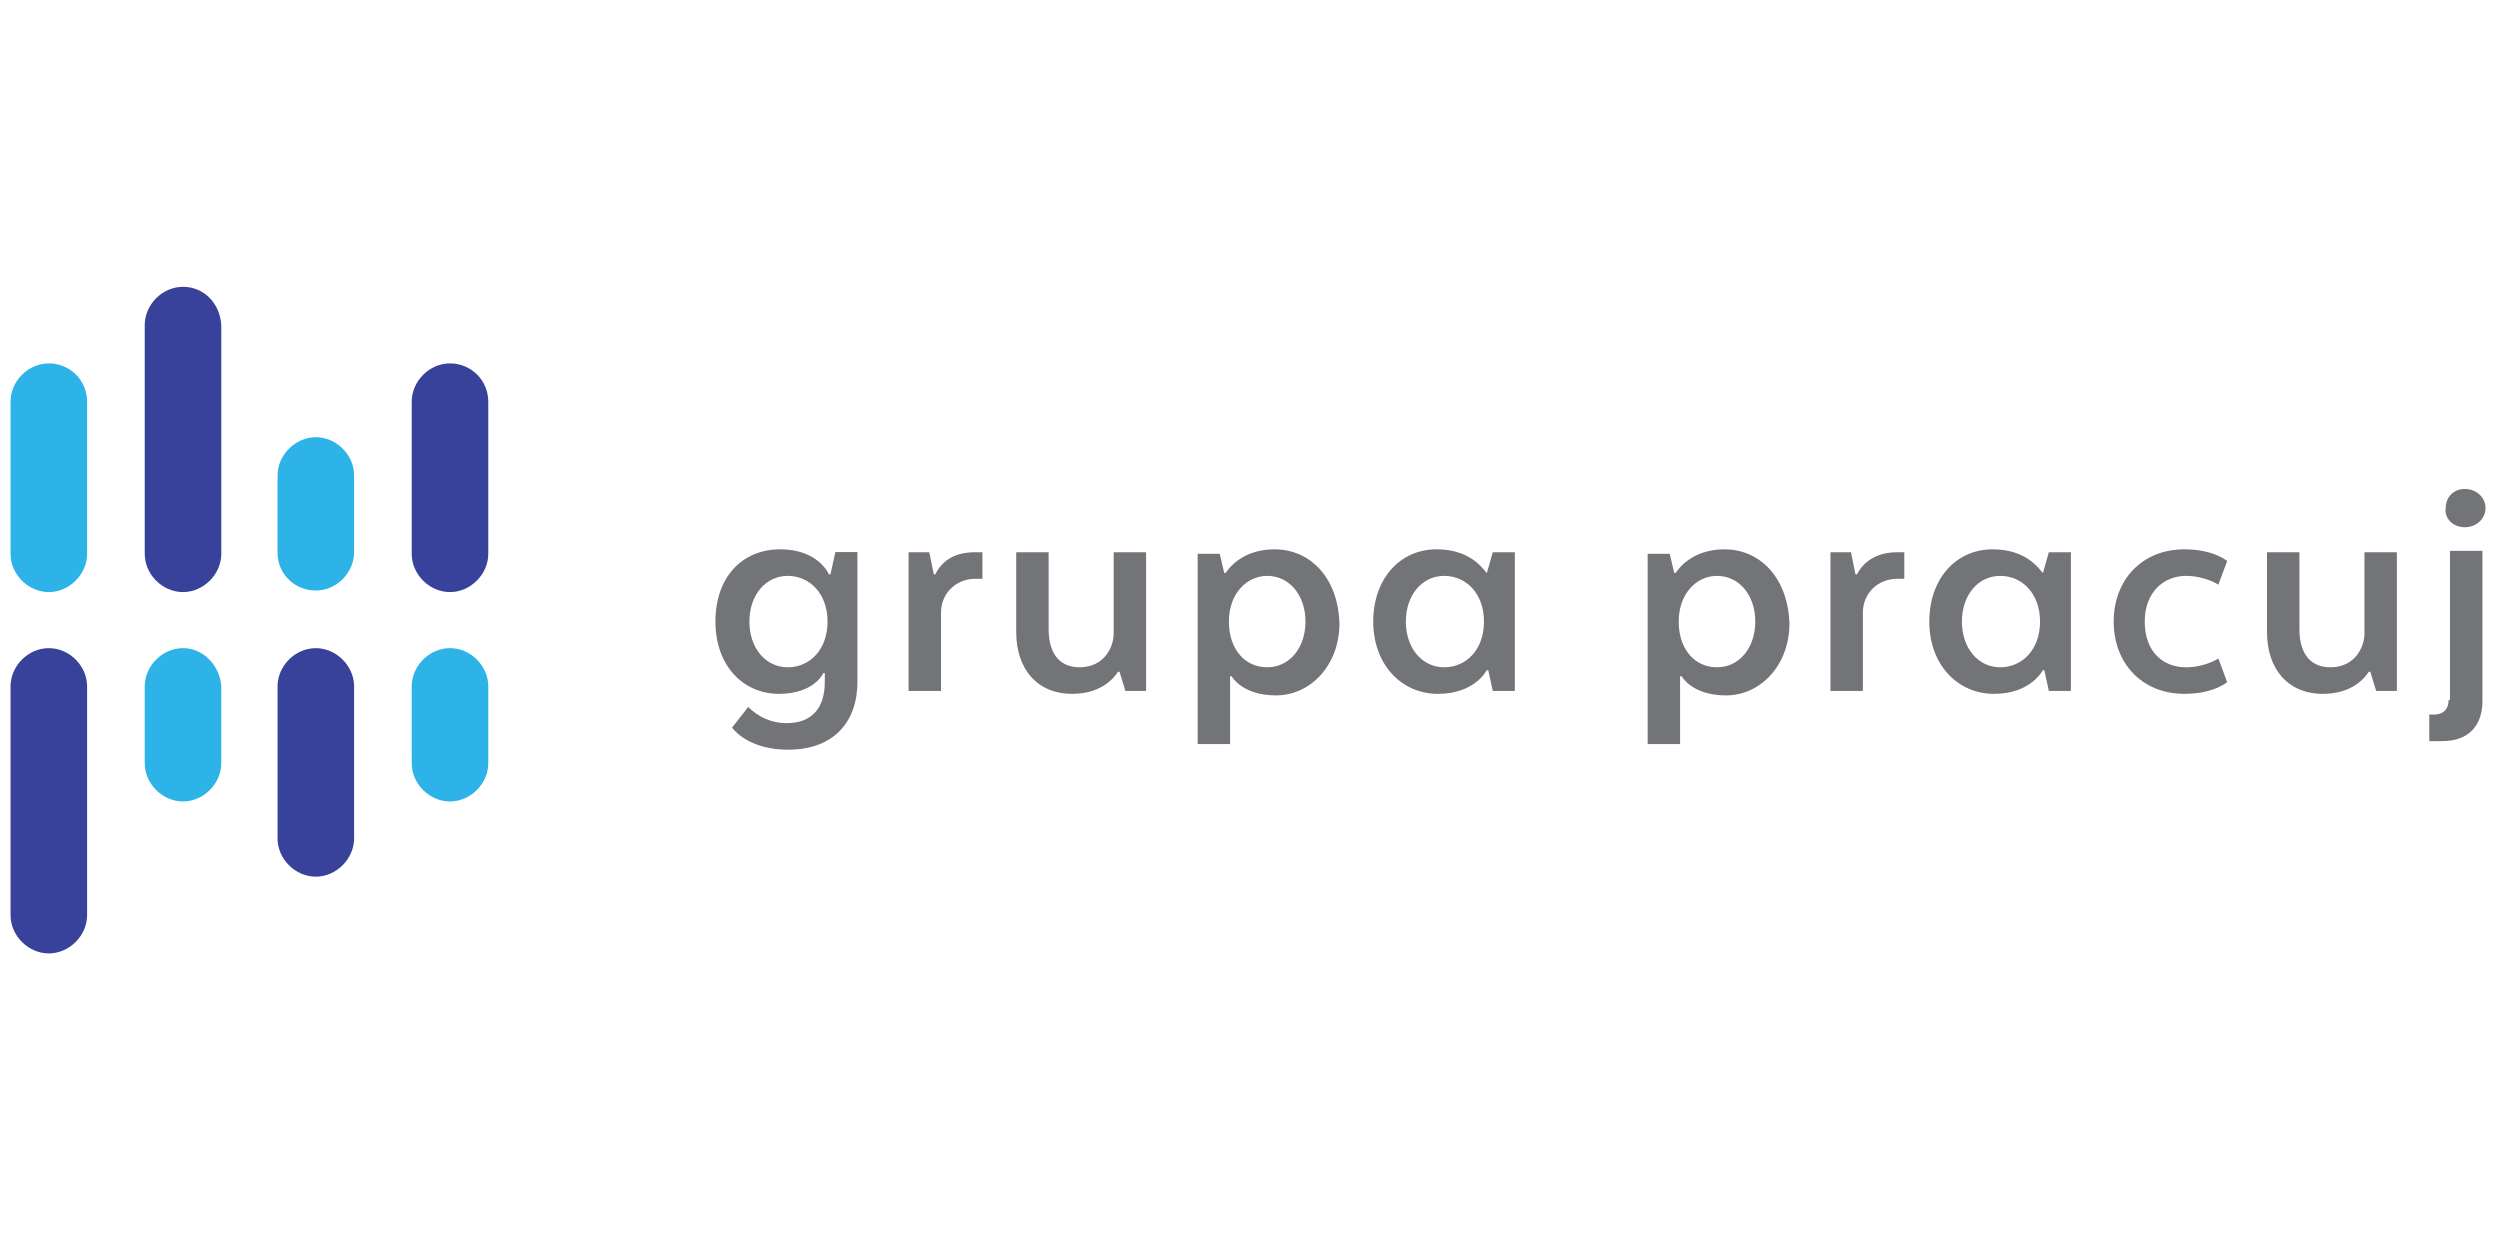
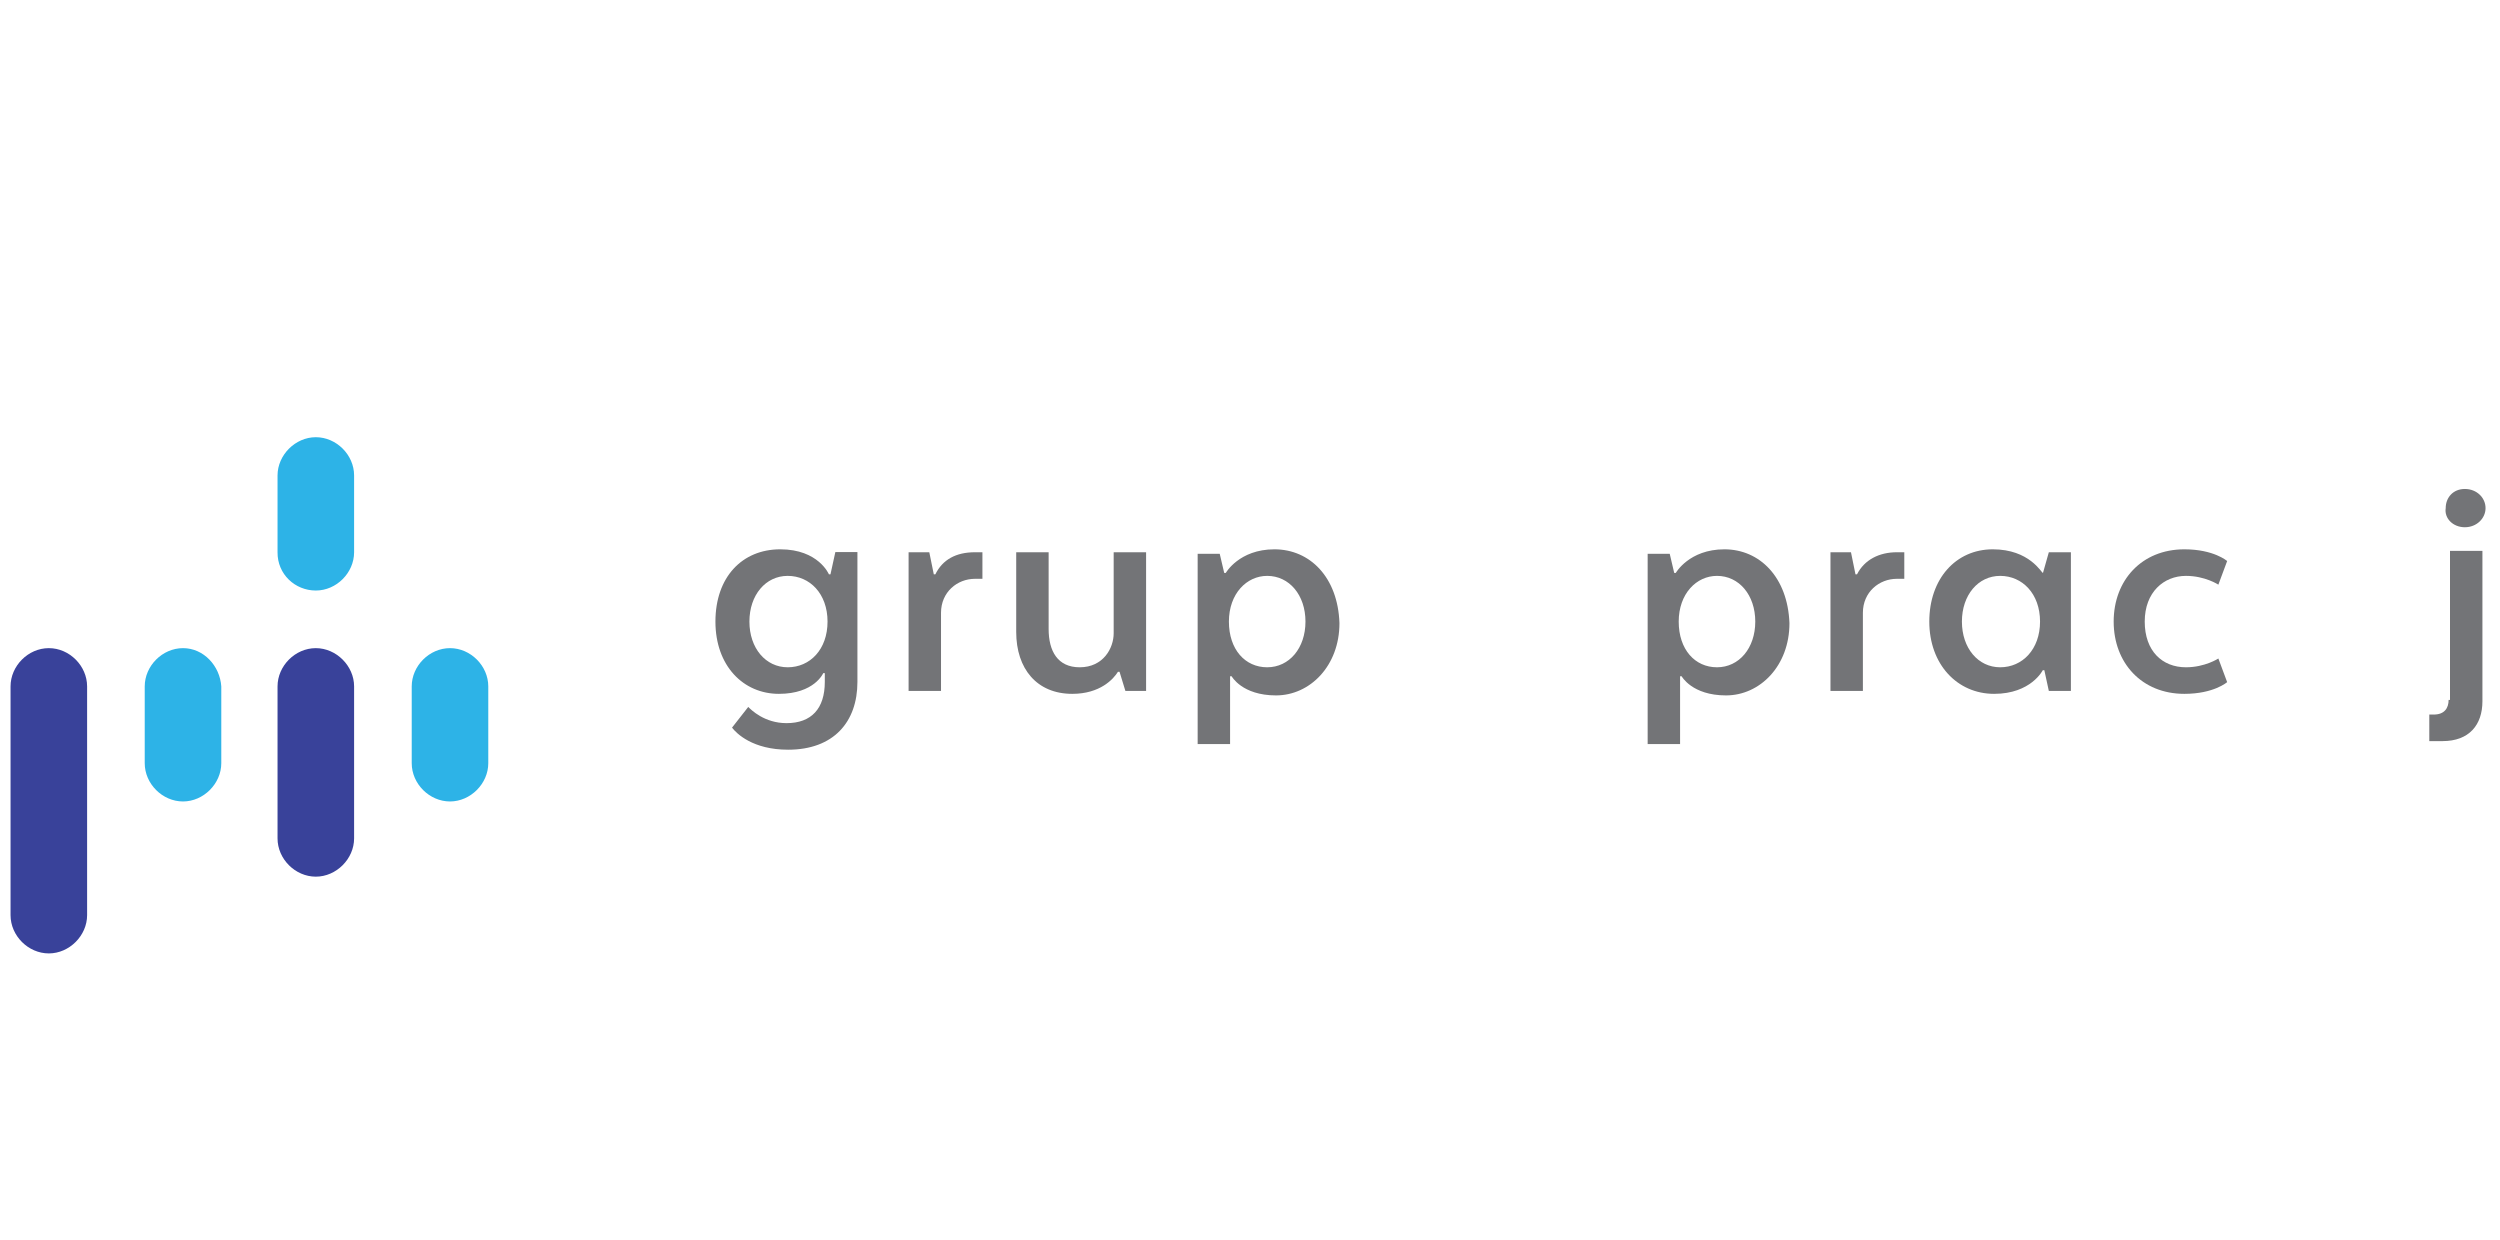
<svg xmlns="http://www.w3.org/2000/svg" id="_1c905254-2027-4fc0-b7f6-7660656c78cb" viewBox="0 0 1280 635">
  <defs>
    <style>.cls-1{fill:#737477;}.cls-2{fill:#39429a;}.cls-3{fill:#2db3e7;}</style>
  </defs>
  <path class="cls-1" d="m425.2,294.05h-.8s-5.3-12.8-24.9-12.8-33.2,14.3-33.2,37,14.3,37,32.5,37,22.7-10.6,22.7-10.6h.8v4.5c0,13.6-6.8,21.1-19.6,21.1-11.3,0-18.1-6.8-19.6-8.3l-8.3,10.6c2.3,3,10.6,11.3,28.7,11.3,23.4,0,35.5-14.3,35.5-34.7v-66.5h-11.3l-2.5,11.4Zm-21.9,47.6c-11.3,0-19.6-9.8-19.6-23.4s8.3-23.4,19.6-23.4,20.4,9.1,20.4,23.4-9,23.4-20.4,23.4Z" />
  <path class="cls-1" d="m478.9,294.05h-.8l-2.3-11.3h-10.6v71h16.6v-40c0-10.6,8.3-17.4,17.4-17.4h3.8v-13.6h-3.8c-9.8,0-16.6,3.8-20.3,11.3Z" />
  <path class="cls-1" d="m570.2,324.25c0,7.6-5.3,17.4-17.4,17.4-11.3,0-15.9-8.3-15.9-19.6v-39.3h-16.6v40.8c0,18.9,10.6,31.7,28.7,31.7,14.3,0,21.1-7.6,23.4-11.3h.8l3,9.8h10.6v-71h-16.6v41.5h0Z" />
  <path class="cls-1" d="m652.5,281.25c-18.1,0-24.9,12.1-24.9,12.1h-.8l-2.3-9.8h-11.3v97.4h16.6v-34.7h.8s5.3,9.8,22.7,9.8,32.5-15.1,32.5-37c-.8-23.5-15.1-37.8-33.3-37.8Zm-3.7,60.4c-11.3,0-19.6-9.1-19.6-23.4s9.1-23.4,19.6-23.4c11.3,0,19.6,9.8,19.6,23.4s-8.3,23.4-19.6,23.4Z" />
-   <path class="cls-1" d="m761.3,293.35h0c-.8,0-6.8-12.1-25.7-12.1s-32.5,15.1-32.5,37,14.3,37,33.2,37,24.9-12.1,24.9-12.1h.8l2.3,10.6h11.3v-71h-11.3l-3,10.6Zm-21.9,48.3c-11.3,0-19.6-9.8-19.6-23.4s8.3-23.4,19.6-23.4,20.4,9.1,20.4,23.4c0,14.4-9.1,23.4-20.4,23.4Z" />
  <path class="cls-1" d="m882.9,281.25c-18.1,0-24.9,12.1-24.9,12.1h-.8l-2.3-9.8h-11.3v97.4h16.6v-34.7h.8s5.3,9.8,22.7,9.8,32.5-15.1,32.5-37c-.9-23.5-15.2-37.8-33.3-37.8Zm-3.8,60.4c-11.3,0-19.6-9.1-19.6-23.4s9.1-23.4,19.6-23.4c11.3,0,19.6,9.8,19.6,23.4s-8.3,23.4-19.6,23.4Z" />
  <path class="cls-1" d="m950.8,294.05h-.8l-2.3-11.3h-10.5v71h16.6v-40c0-10.6,8.3-17.4,17.4-17.4h3.8v-13.6h-3.8c-9,0-16.6,3.8-20.4,11.3Z" />
  <path class="cls-1" d="m1046,293.35h0c-.8,0-6.8-12.1-25.7-12.1s-32.5,15.1-32.5,37,14.3,37,33.2,37,24.9-12.1,24.9-12.1h.8l2.3,10.6h11.3v-71h-11.3l-3,10.6Zm-21.9,48.3c-11.3,0-19.6-9.8-19.6-23.4s8.3-23.4,19.6-23.4,20.4,9.1,20.4,23.4-9.1,23.4-20.4,23.4Z" />
  <path class="cls-1" d="m1119.2,294.85c9.8,0,16.6,4.5,16.6,4.5l4.5-12.1s-6.8-6-21.9-6c-21.9,0-36.2,15.9-36.2,37s14.3,37,36.2,37c15.1,0,21.9-6,21.9-6l-4.5-12.1s-6.8,4.5-16.6,4.5c-12.1,0-21.1-8.3-21.1-23.4s9.8-23.4,21.1-23.4Z" />
-   <path class="cls-1" d="m1210.6,324.25c0,7.6-5.3,17.4-17.4,17.4-11.3,0-15.9-8.3-15.9-19.6v-39.3h-16.6v40.8c0,18.9,10.6,31.7,28.7,31.7,14.3,0,21.1-7.6,23.4-11.3h.8l3,9.8h10.6v-71h-16.6v41.5Z" />
  <path class="cls-1" d="m1262,269.95c6,0,10.6-4.5,10.6-9.8s-4.5-9.8-10.6-9.8-9.8,4.5-9.8,9.8c-.8,5.2,3.7,9.8,9.8,9.8Z" />
  <path class="cls-1" d="m1253.7,358.25c0,4.5-2.3,7.6-7.6,7.6h-2.3v13.6h6.8c13.6,0,20.4-8.3,20.4-20.4v-77h-16.6v76.3h-.7v-.1Z" />
-   <path class="cls-3" d="m25,186.05c-10.6,0-19.6,9.1-19.6,19.6v77.9c0,10.6,9.1,19.6,19.6,19.6s19.6-9.1,19.6-19.6v-77.8c0-11.3-9-19.7-19.6-19.7Z" />
-   <path class="cls-2" d="m93.7,146.85c-10.6,0-19.6,9.1-19.6,19.6v117.1c0,10.6,9.1,19.6,19.6,19.6s19.6-9.1,19.6-19.6v-117.1c-.7-11.3-9-19.6-19.6-19.6Z" />
  <path class="cls-3" d="m161.7,302.35c10.6,0,19.6-9.1,19.6-19.6v-39.3c0-10.6-9.1-19.6-19.6-19.6s-19.6,9.1-19.6,19.6v39.3c-.1,11.3,9,19.6,19.6,19.6Z" />
-   <path class="cls-2" d="m230.4,186.05c-10.6,0-19.6,9.1-19.6,19.6v77.9c0,10.6,9.1,19.6,19.6,19.6s19.6-9.1,19.6-19.6v-77.8c0-11.3-9-19.7-19.6-19.7Z" />
  <path class="cls-3" d="m230.4,331.85c-10.6,0-19.6,9.1-19.6,19.6v39.3c0,10.6,9.1,19.6,19.6,19.6s19.6-9.1,19.6-19.6v-39.3c0-10.5-9-19.6-19.6-19.6Z" />
  <path class="cls-2" d="m25,331.85c-10.6,0-19.6,9.1-19.6,19.6v117.1c0,10.6,9.1,19.6,19.6,19.6s19.6-9.1,19.6-19.6v-117.1c0-10.5-9-19.6-19.6-19.6Z" />
  <path class="cls-3" d="m93.7,331.85c-10.6,0-19.6,9.1-19.6,19.6v39.3c0,10.6,9.1,19.6,19.6,19.6s19.6-9.1,19.6-19.6v-39.3c-.7-10.5-9-19.6-19.6-19.6Z" />
  <path class="cls-2" d="m161.7,331.85c-10.6,0-19.6,9.1-19.6,19.6v77.8c0,10.6,9.1,19.6,19.6,19.6s19.6-9.1,19.6-19.6v-77.8c0-10.5-9.1-19.6-19.6-19.6Z" />
</svg>